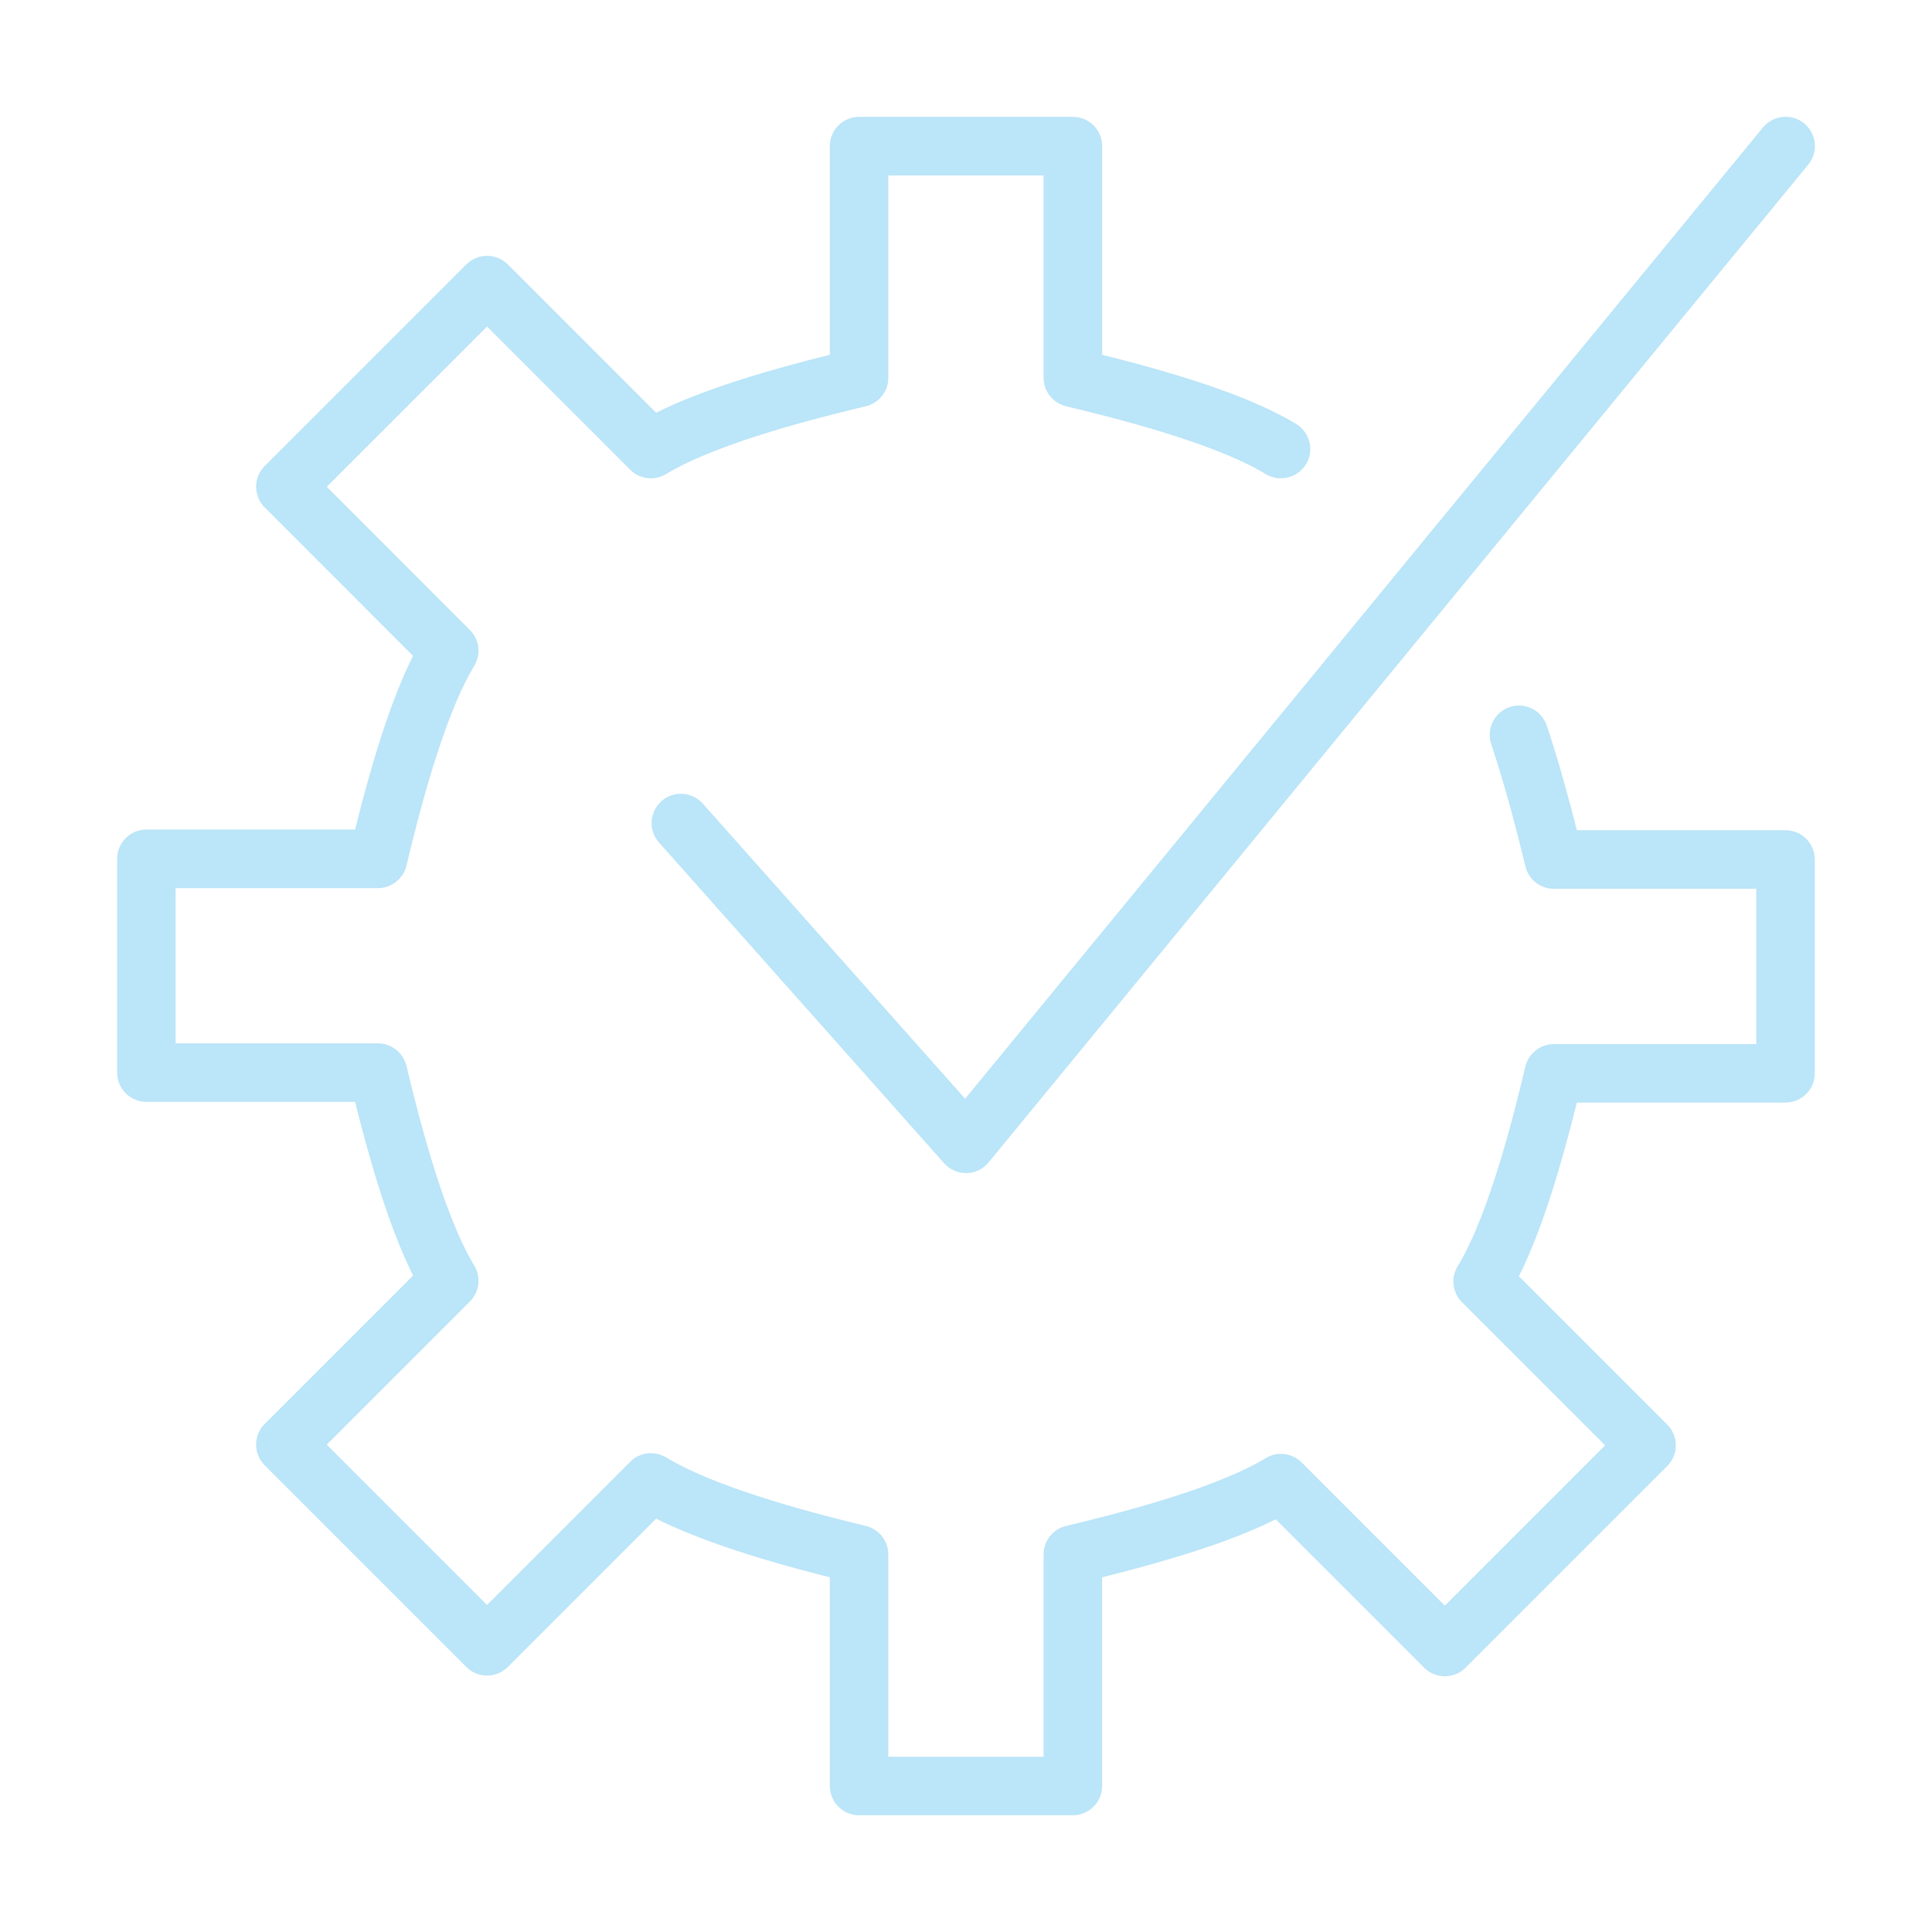
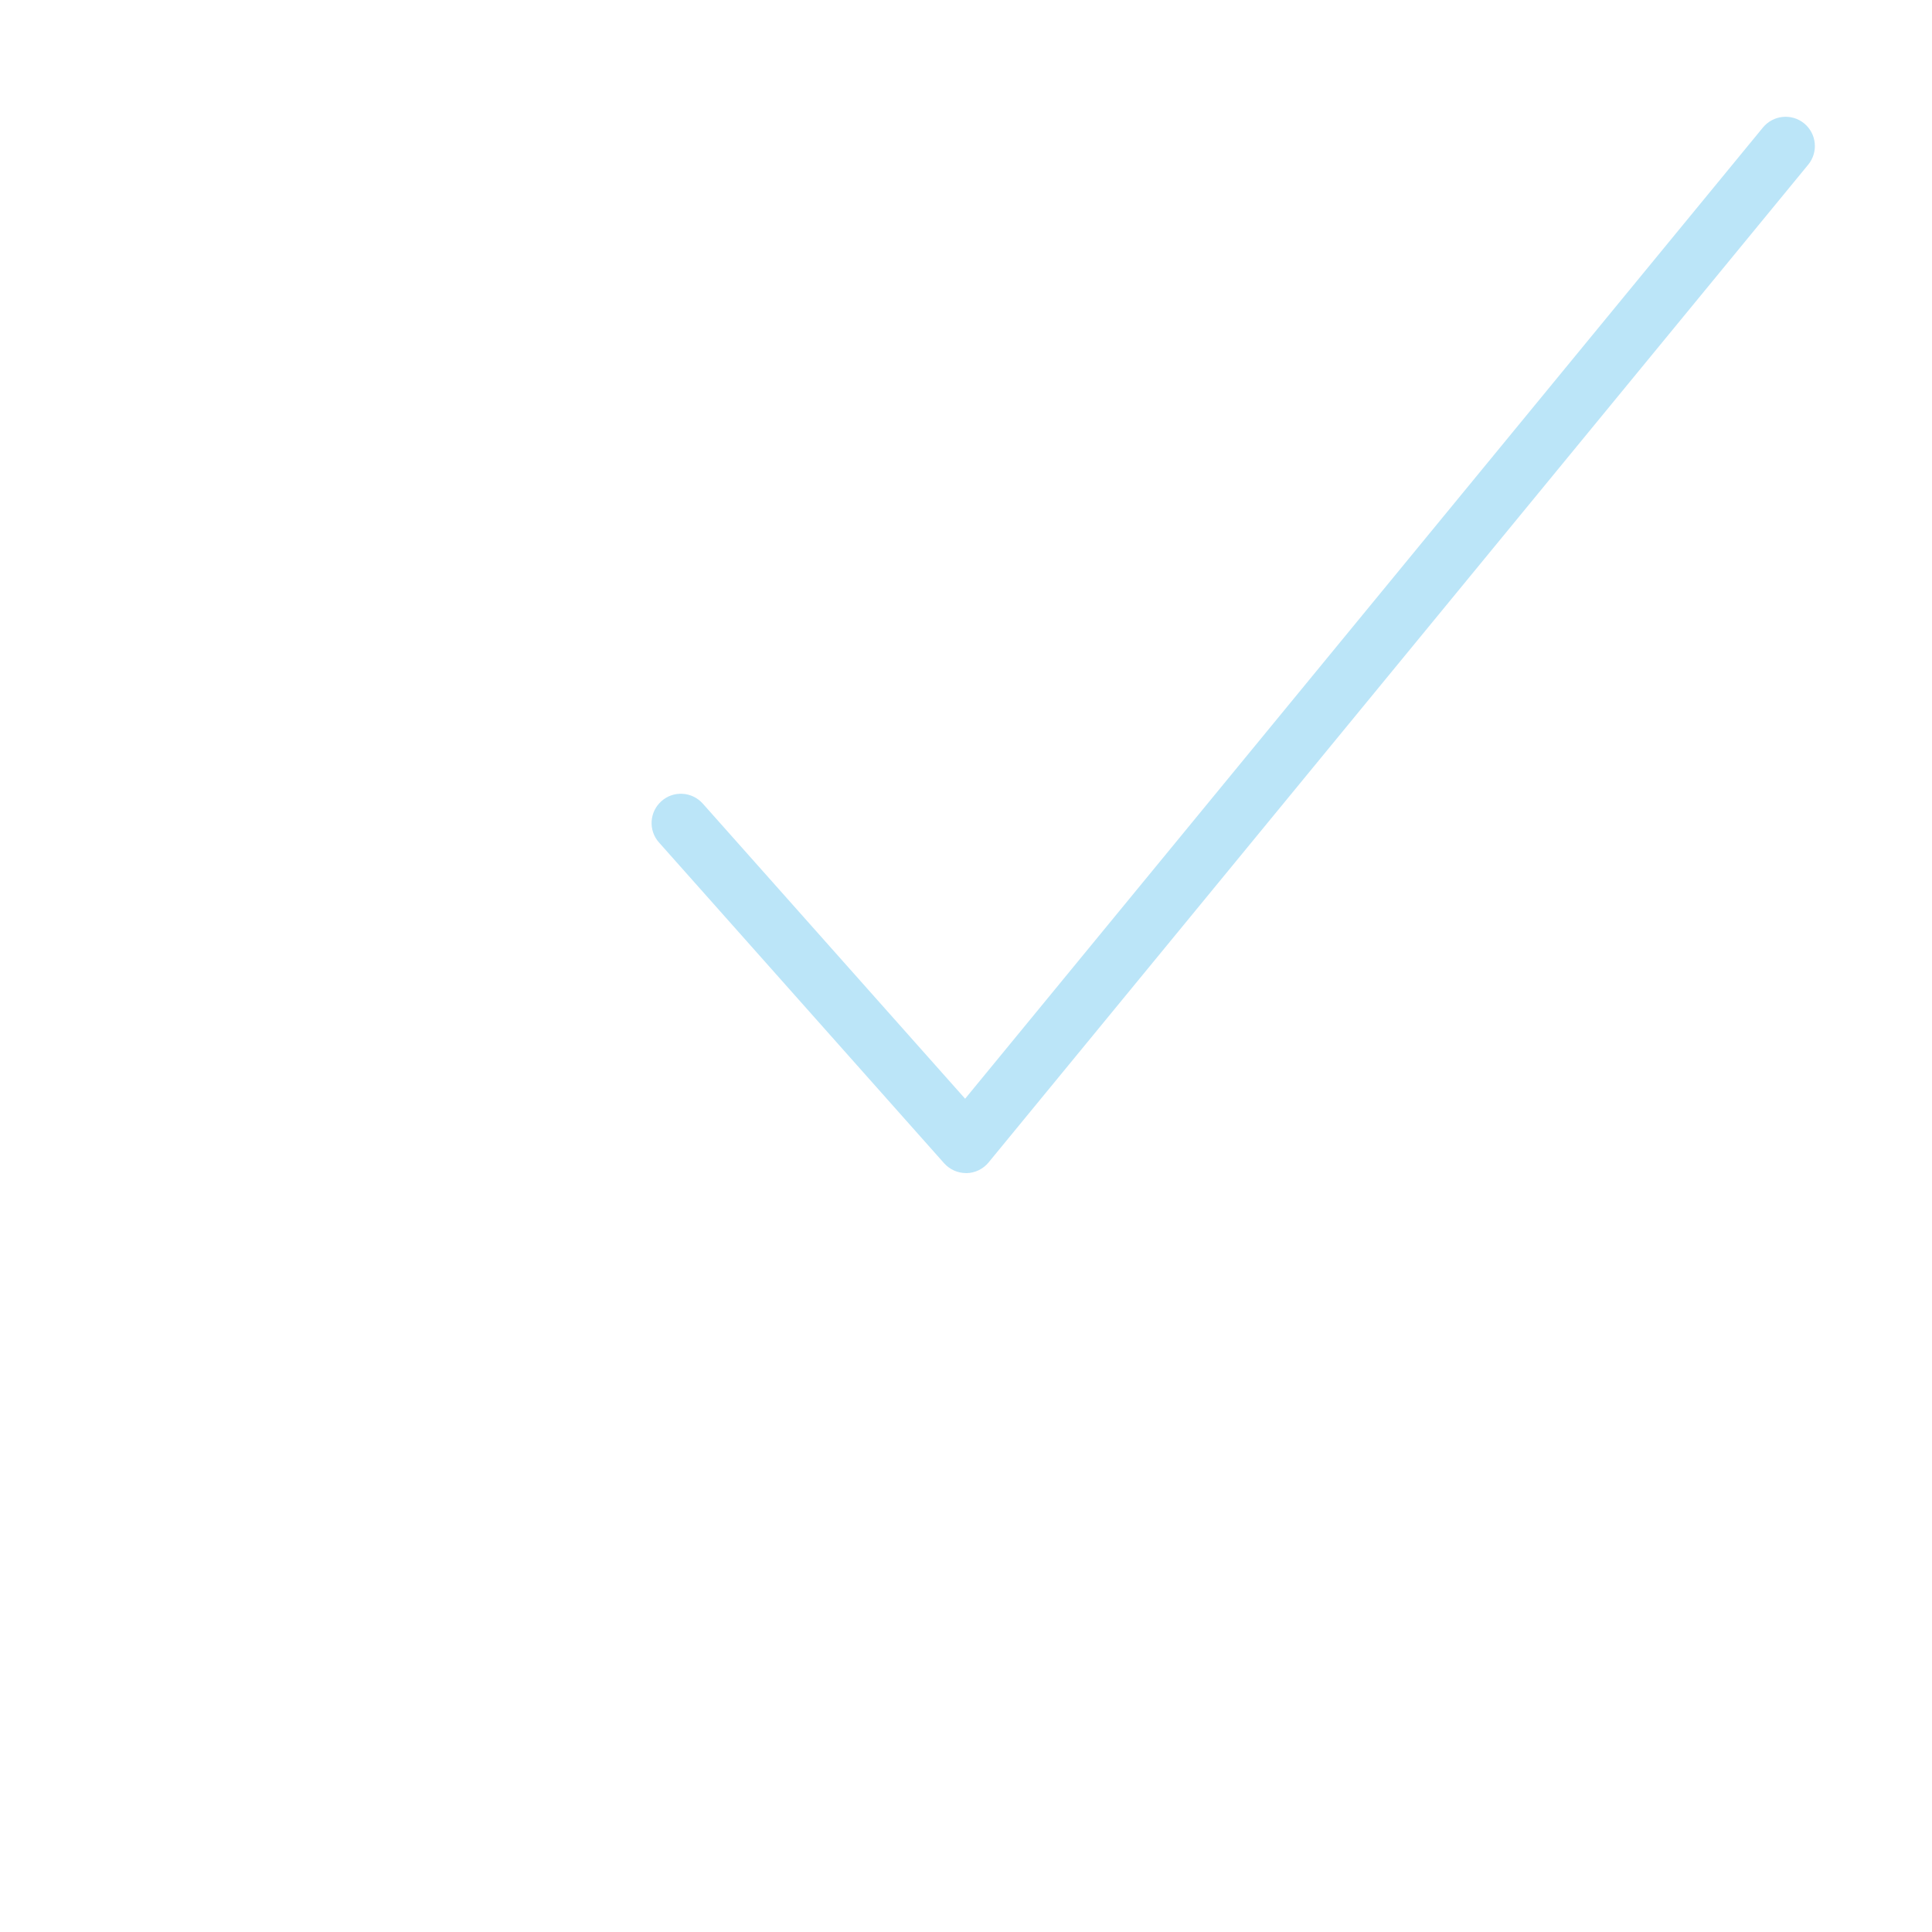
<svg xmlns="http://www.w3.org/2000/svg" id="Layer_1" version="1.1" viewBox="0 0 33 33">
  <defs>
    <style>
      .st0 {
        fill: #bbe5f8;
      }
    </style>
  </defs>
-   <path class="st0" d="M18.326,31.006h-3.652c-.276,0-.5-.224-.5-.5v-3.564c-1.311-.331-2.288-.662-2.967-1.002l-2.534,2.534c-.195.195-.512.195-.707,0l-3.445-3.445c-.195-.195-.195-.512,0-.707l2.535-2.535c-.414-.826-.739-1.96-.991-2.966h-3.564c-.276,0-.5-.224-.5-.5v-3.652c0-.276.224-.5.5-.5h3.564c.251-1.006.576-2.14.99-2.967l-2.534-2.535c-.195-.195-.195-.512,0-.707l3.445-3.444c.195-.195.512-.195.707,0l2.534,2.534c.827-.414,1.961-.739,2.967-.99v-3.564c0-.276.224-.5.5-.5h3.652c.276,0,.5.224.5.5v3.564c1.156.289,2.48.676,3.314,1.182.236.144.311.451.168.688-.146.236-.454.309-.688.168-.913-.556-2.729-.994-3.412-1.159-.225-.055-.383-.256-.383-.486v-3.456h-2.652v3.456c0,.23-.158.432-.383.486-.684.165-2.499.604-3.412,1.158-.196.12-.45.091-.613-.073l-2.446-2.446-2.738,2.737,2.446,2.447c.163.163.193.416.073.613-.555.913-.993,2.729-1.158,3.412-.055.225-.256.383-.486.383h-3.456v2.652h3.456c.23,0,.432.158.486.383.165.684.604,2.499,1.159,3.412.119.197.089.45-.074.613l-2.446,2.446,2.738,2.738,2.446-2.446c.163-.164.415-.193.613-.074.629.383,1.776.776,3.412,1.171.225.055.383.256.383.486v3.456h2.652v-3.456c0-.23.158-.432.383-.486.684-.165,2.499-.604,3.412-1.159.193-.12.448-.09.613.074l2.446,2.446,2.738-2.738-2.446-2.446c-.163-.163-.193-.416-.073-.613.558-.916.993-2.729,1.157-3.412.055-.225.255-.383.486-.383h3.457v-2.652h-3.457c-.231,0-.433-.159-.486-.384-.13-.542-.336-1.344-.584-2.088-.087-.263.055-.545.316-.633s.545.055.633.316c.205.616.382,1.266.514,1.788h3.564c.276,0,.5.224.5.5v3.652c0,.276-.224.5-.5.5h-3.564c-.251,1.005-.575,2.138-.99,2.967l2.534,2.534c.195.195.195.512,0,.707l-3.445,3.445c-.195.195-.512.195-.707,0l-2.535-2.535c-.826.414-1.96.739-2.966.991v3.564c0,.276-.224.5-.5.5Z" />
  <path class="st0" d="M16.5,20.037c-.143,0-.278-.061-.374-.168l-4.87-5.479c-.184-.206-.165-.522.042-.706.205-.183.521-.165.706.042l4.481,5.041L30.113,2.177c.177-.214.492-.243.704-.069.213.176.244.49.069.704l-14,17.043c-.093.113-.23.18-.377.183h-.01Z" />
</svg>